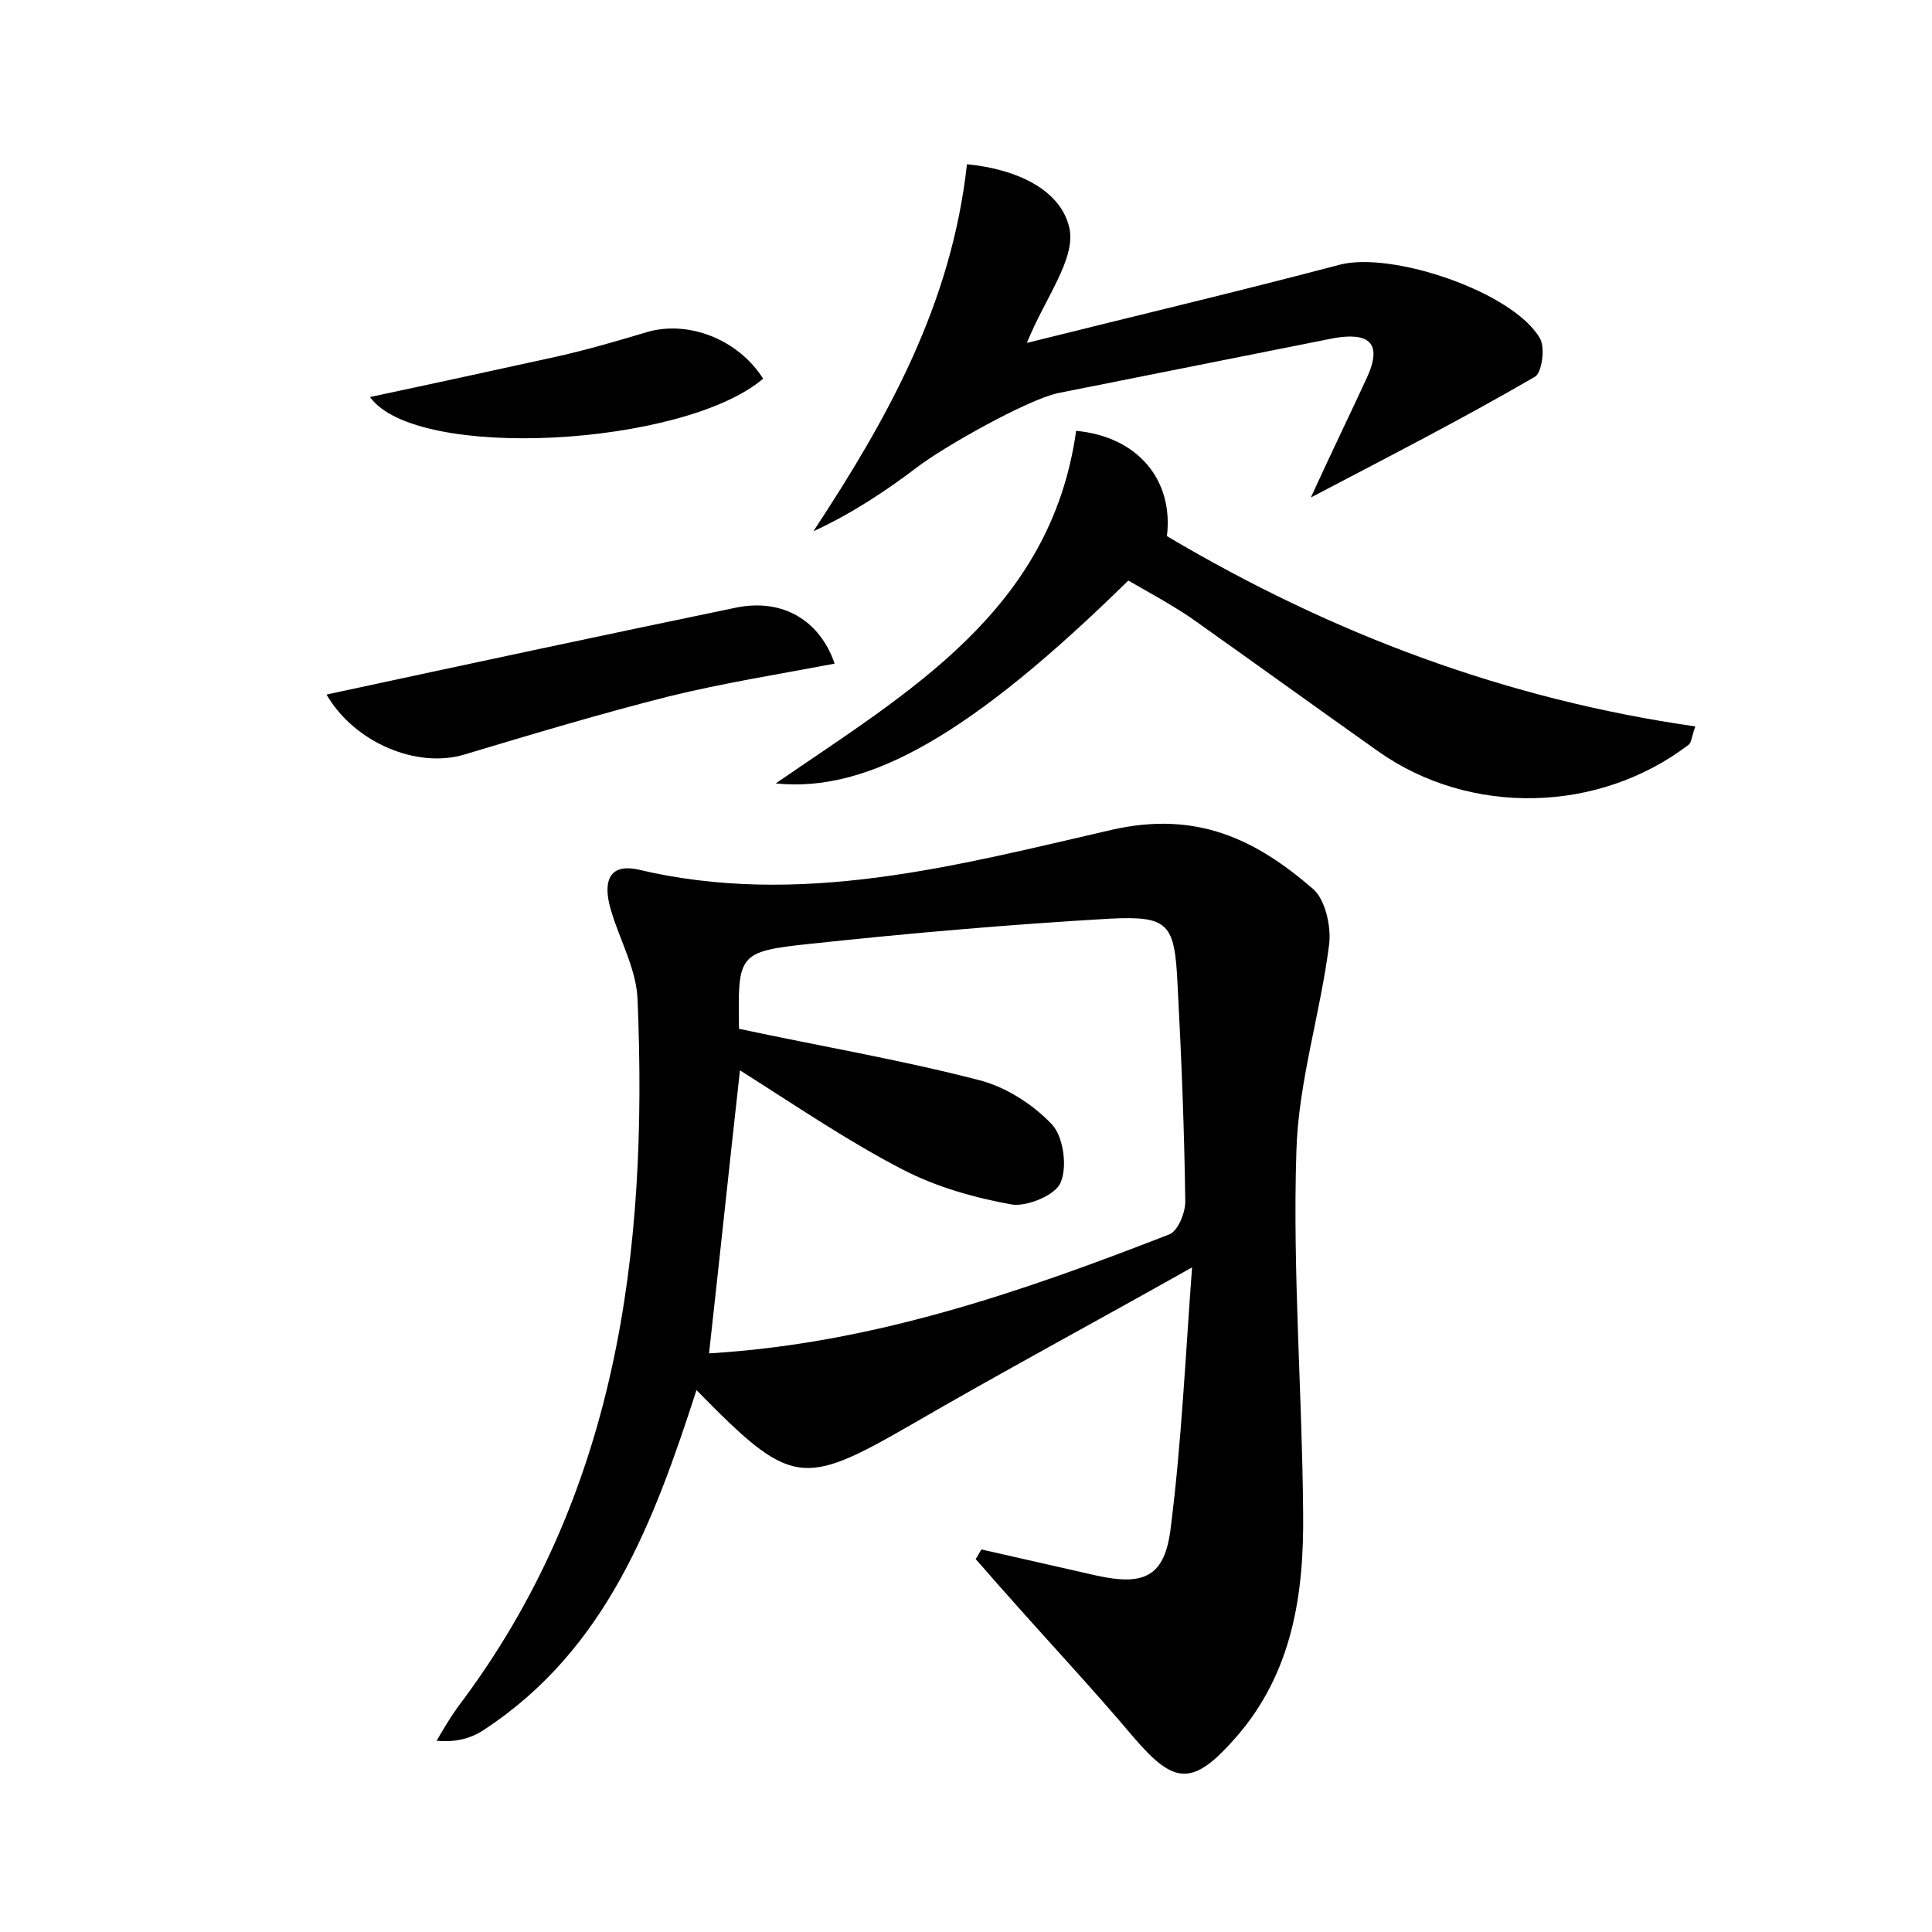
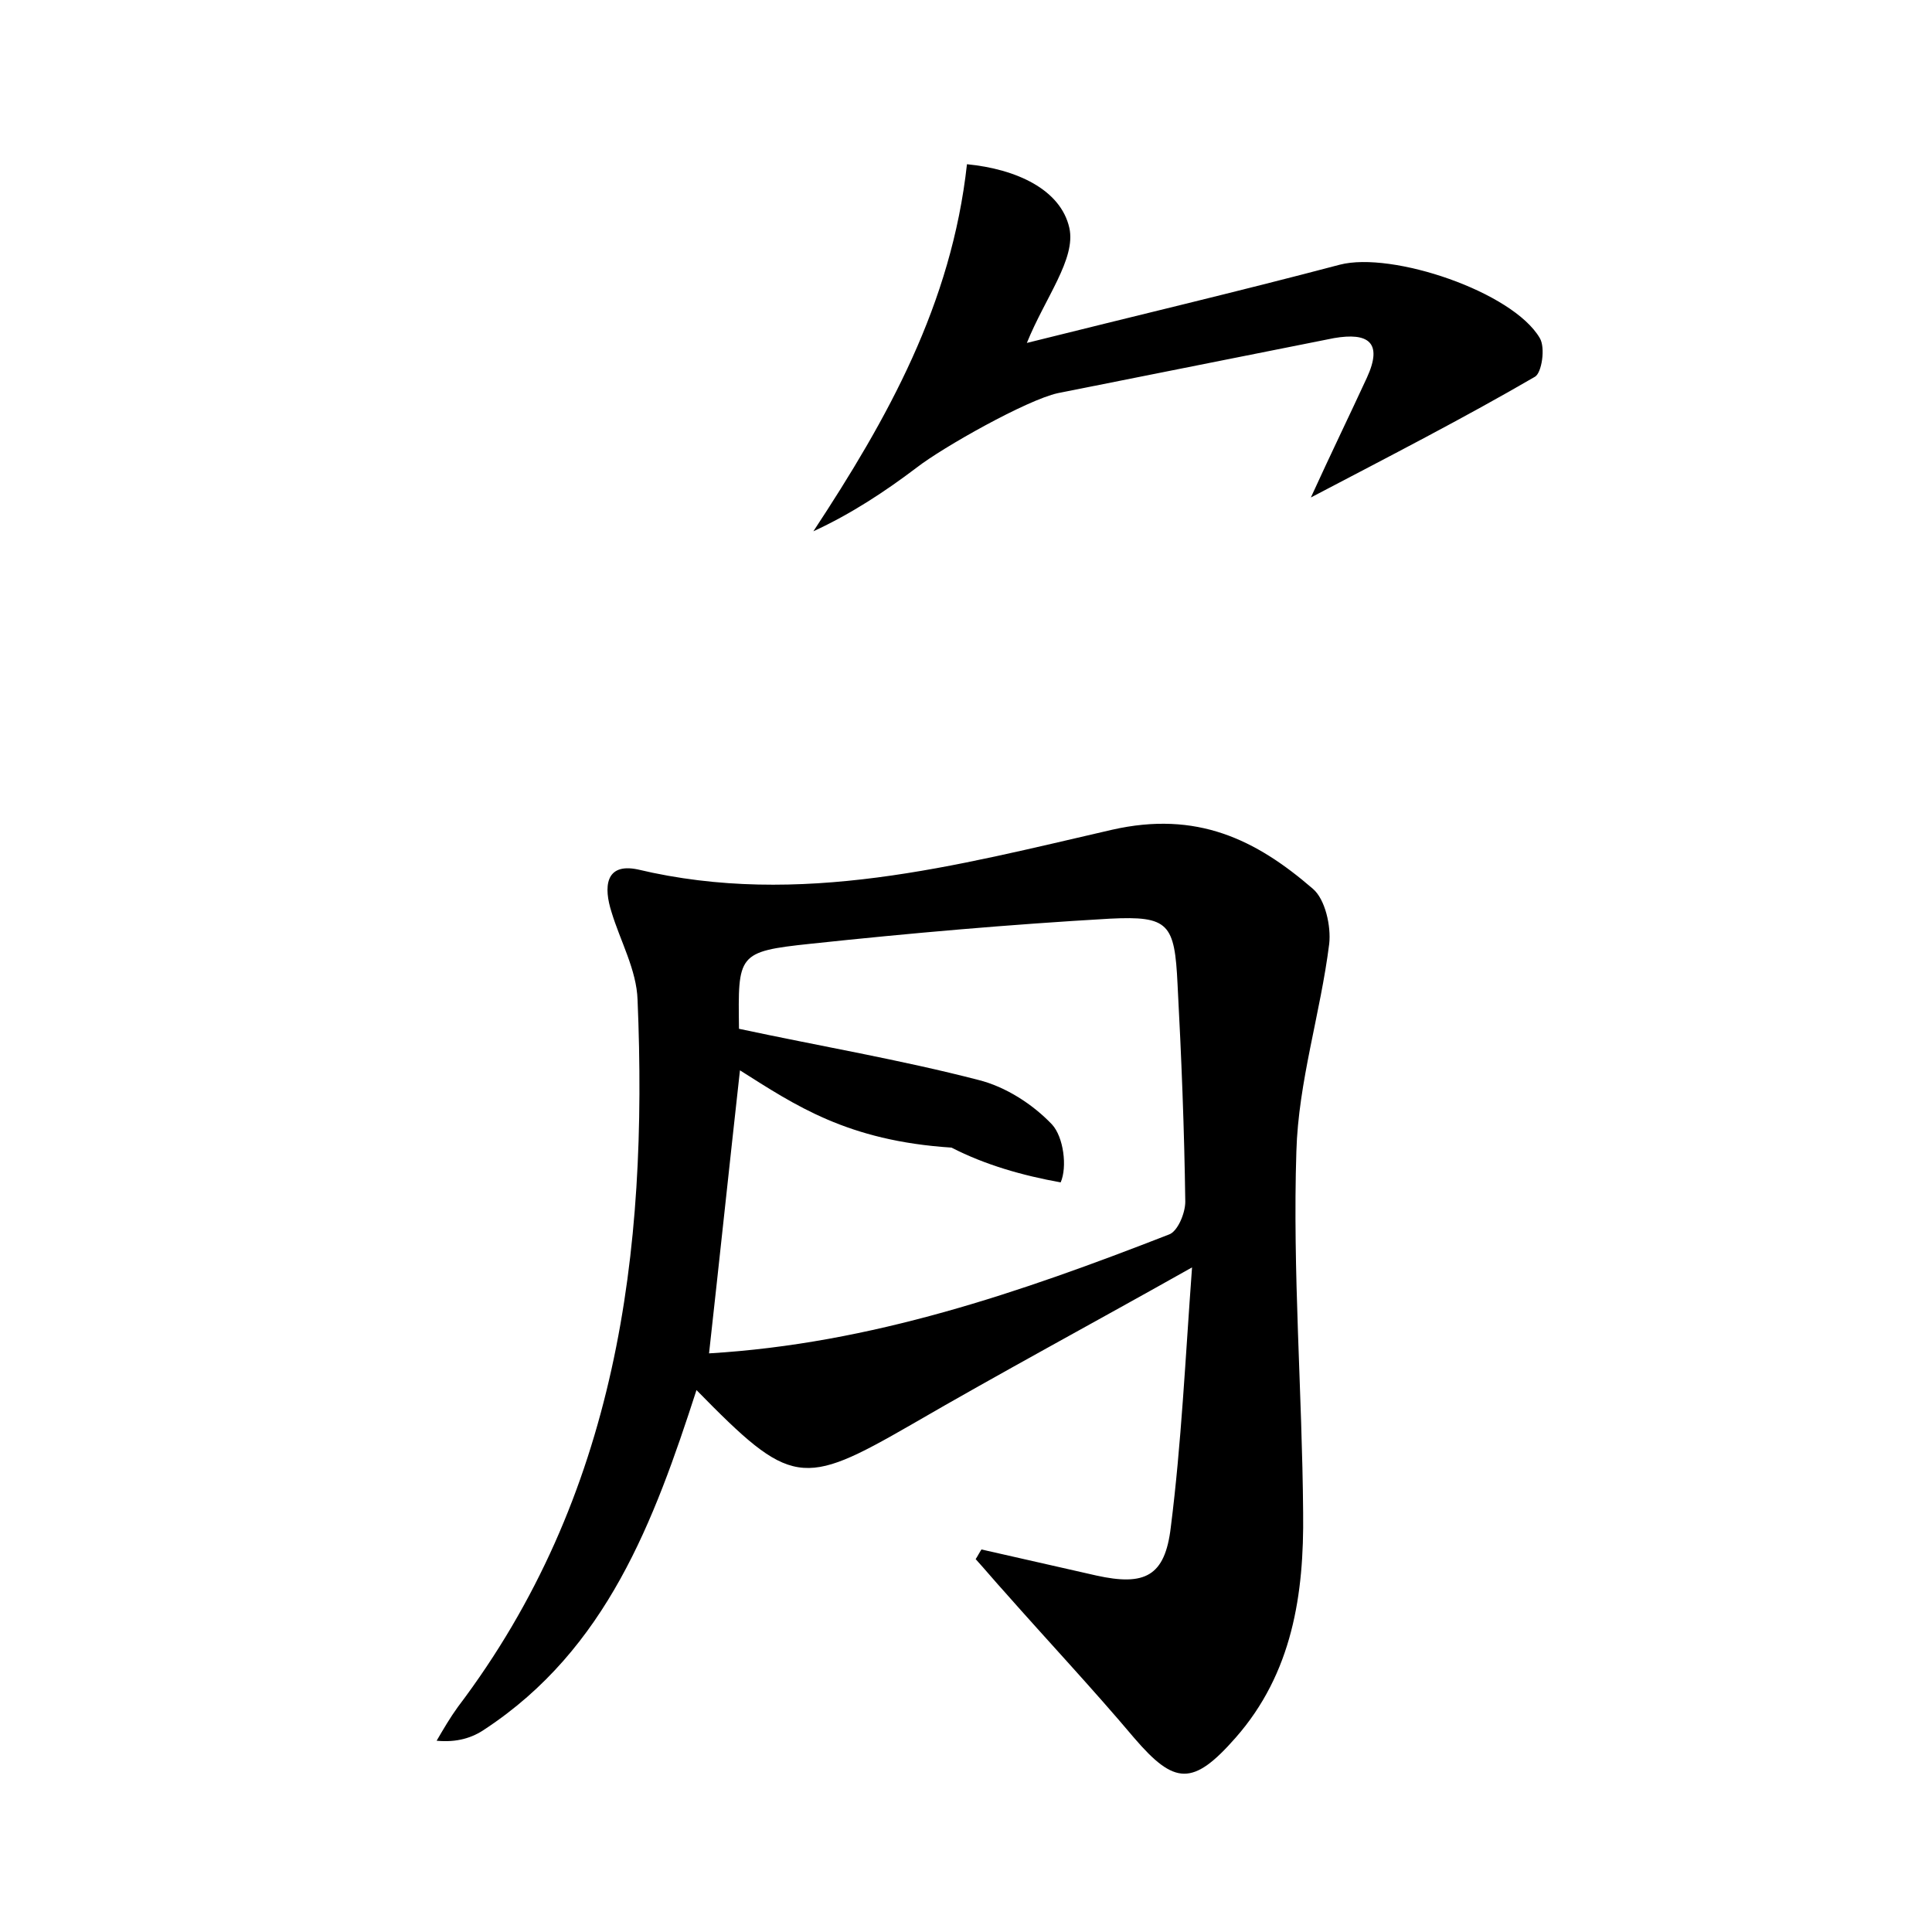
<svg xmlns="http://www.w3.org/2000/svg" version="1.1" id="图层_1" x="0px" y="0px" viewBox="0 0 200 200" style="enable-background:new 0 0 200 200;" xml:space="preserve">
  <style type="text/css">
	.st0{fill:#FFFFFF;}
</style>
  <g>
-     <path d="M101.6,160.4c4,0.9,7.9,1.8,11.9,2.7c5,1.1,7.1,0.1,7.7-5c1.1-8.7,1.5-17.4,2.2-26.9c-10.3,5.8-19.8,10.9-29.1,16.3   c-11.3,6.5-12.4,6.4-22.2-3.6c-4.4,13.6-9.3,26.8-21.9,35.1c-1.3,0.9-2.9,1.4-5,1.2c0.7-1.2,1.4-2.4,2.2-3.5   c16.5-21.8,19.7-47,18.6-73.2c-0.1-3.1-1.8-6.1-2.7-9.1c-0.8-2.5-0.7-5.1,2.7-4.4c16.8,4,33-0.4,49.1-4.1c8.8-2,14.9,1,20.8,6.1   c1.3,1.1,1.9,3.9,1.7,5.7c-0.9,7.2-3.2,14.3-3.4,21.5c-0.4,12.4,0.6,24.9,0.7,37.4c0.1,8.4-1.1,16.6-7,23.3c-4.4,5-6.3,4.9-10.5,0   c-4.3-5.1-8.9-10-13.4-15.1c-1-1.1-2-2.3-3-3.4C101.2,161.1,101.4,160.7,101.6,160.4z M76.6,110.8c-1.1,9.9-2.1,19.4-3.2,29.3   c16.8-1,32.2-6.3,47.6-12.3c0.9-0.3,1.7-2.2,1.7-3.4c-0.1-7.5-0.4-15-0.8-22.5c-0.3-6.3-0.9-7.1-7-6.8c-10.4,0.6-20.7,1.5-31,2.6   c-7.6,0.8-7.5,1.1-7.4,8.8c8.4,1.8,16.7,3.2,24.8,5.3c2.8,0.7,5.6,2.5,7.6,4.6c1.2,1.3,1.6,4.4,0.9,6c-0.5,1.3-3.4,2.5-5,2.3   c-3.9-0.7-7.8-1.8-11.3-3.6C87.7,118.1,82.3,114.4,76.6,110.8z" />
-     <path d="M120.8,55.5c17.2,10.2,35.2,16.9,54.7,19.7c-0.4,1.1-0.4,1.7-0.7,1.9c-9.3,7.1-22.6,7.4-32.1,0.7   c-6.5-4.6-13-9.3-19.5-13.9c-2.1-1.4-4.3-2.6-6.4-3.8c-16.2,15.9-26.9,22-36.5,21c13.8-9.5,28.5-17.9,31.1-36.5   C117.8,45.2,121.5,49.7,120.8,55.5z" />
+     <path d="M101.6,160.4c4,0.9,7.9,1.8,11.9,2.7c5,1.1,7.1,0.1,7.7-5c1.1-8.7,1.5-17.4,2.2-26.9c-10.3,5.8-19.8,10.9-29.1,16.3   c-11.3,6.5-12.4,6.4-22.2-3.6c-4.4,13.6-9.3,26.8-21.9,35.1c-1.3,0.9-2.9,1.4-5,1.2c0.7-1.2,1.4-2.4,2.2-3.5   c16.5-21.8,19.7-47,18.6-73.2c-0.1-3.1-1.8-6.1-2.7-9.1c-0.8-2.5-0.7-5.1,2.7-4.4c16.8,4,33-0.4,49.1-4.1c8.8-2,14.9,1,20.8,6.1   c1.3,1.1,1.9,3.9,1.7,5.7c-0.9,7.2-3.2,14.3-3.4,21.5c-0.4,12.4,0.6,24.9,0.7,37.4c0.1,8.4-1.1,16.6-7,23.3c-4.4,5-6.3,4.9-10.5,0   c-4.3-5.1-8.9-10-13.4-15.1c-1-1.1-2-2.3-3-3.4C101.2,161.1,101.4,160.7,101.6,160.4z M76.6,110.8c-1.1,9.9-2.1,19.4-3.2,29.3   c16.8-1,32.2-6.3,47.6-12.3c0.9-0.3,1.7-2.2,1.7-3.4c-0.1-7.5-0.4-15-0.8-22.5c-0.3-6.3-0.9-7.1-7-6.8c-10.4,0.6-20.7,1.5-31,2.6   c-7.6,0.8-7.5,1.1-7.4,8.8c8.4,1.8,16.7,3.2,24.8,5.3c2.8,0.7,5.6,2.5,7.6,4.6c1.2,1.3,1.6,4.4,0.9,6c-3.9-0.7-7.8-1.8-11.3-3.6C87.7,118.1,82.3,114.4,76.6,110.8z" />
    <path d="M135.7,51.5c2.1-4.6,4-8.5,5.8-12.4c1.7-3.7,0.1-4.7-3.4-4.1c-9.5,1.9-19.1,3.8-28.6,5.7c-3.2,0.7-11.9,5.6-14.6,7.7   c-3.3,2.5-6.8,4.8-10.7,6.6c7.7-11.7,14.3-23.5,15.9-38c5.1,0.5,9.7,2.6,10.6,6.6c0.7,3.2-2.5,7.2-4.4,11.9   c11.2-2.8,21.8-5.3,32.4-8.1c5.4-1.4,17.9,2.8,20.7,7.6c0.6,1,0.2,3.6-0.5,4C151.5,43.3,143.9,47.2,135.7,51.5z" />
-     <path d="M33.8,71.9c14.4-3.1,28.4-6.1,42.4-9c4.9-1,8.7,1.4,10.2,5.8c-5.8,1.1-11.5,2-17.2,3.4c-7.1,1.8-14.1,3.9-21.1,6   C43.2,79.6,36.7,76.9,33.8,71.9z" />
-     <path d="M79,39.2c-8.2,7-35.9,8.6-40.7,1.9c6.6-1.4,13-2.8,19.4-4.2c3.1-0.7,6.2-1.6,9.2-2.5C71.2,33.1,76.4,35.1,79,39.2z" />
  </g>
</svg>